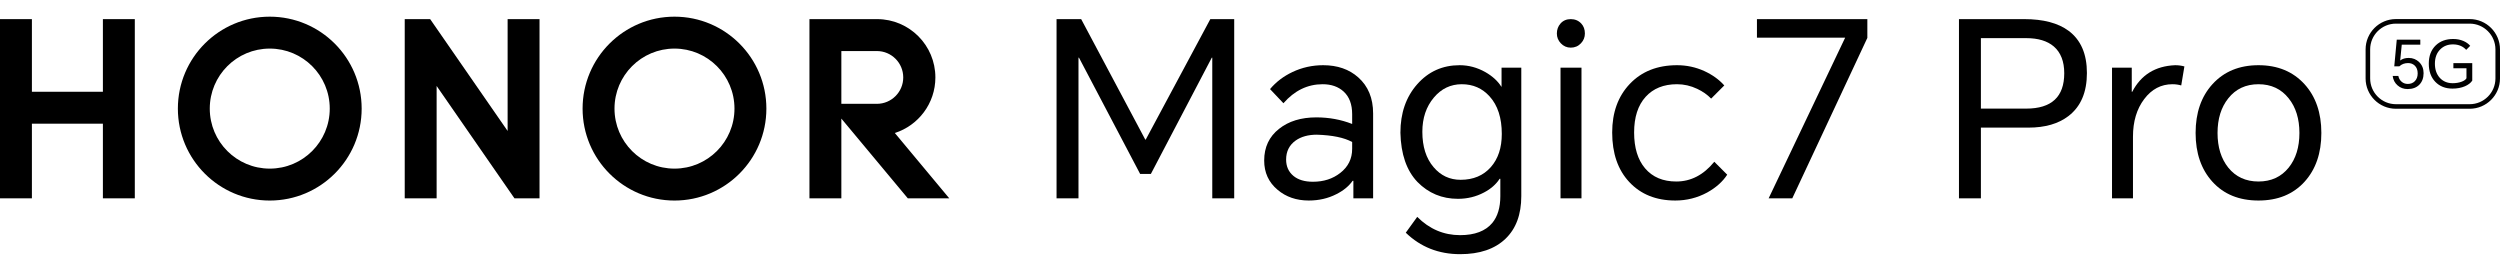
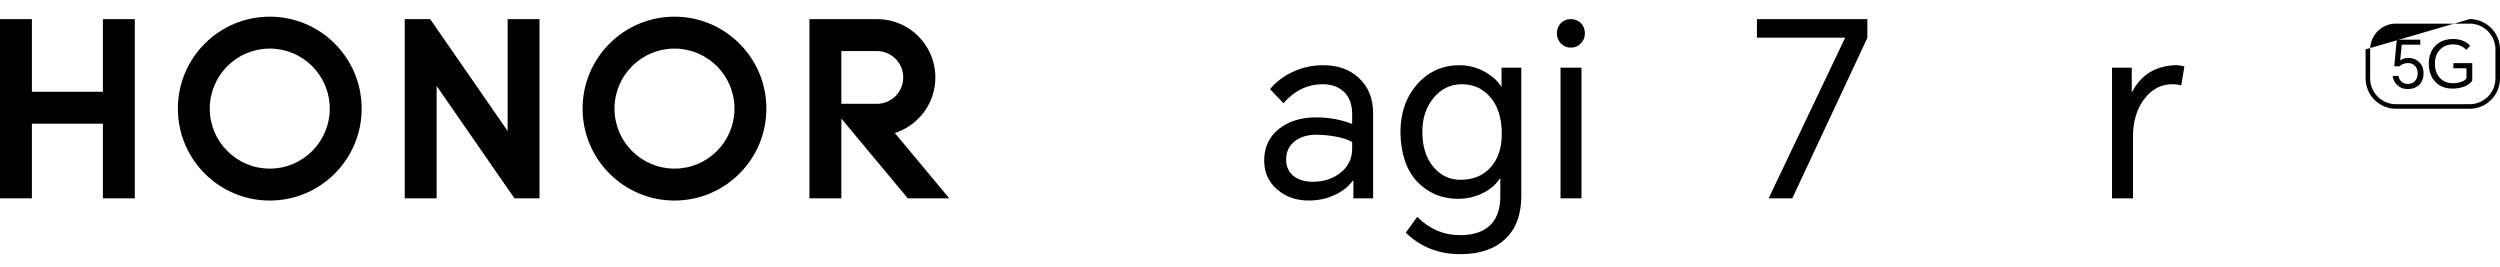
<svg xmlns="http://www.w3.org/2000/svg" width="600px" height="64px" viewBox="0 0 600 64" version="1.1">
  <title>HONOR Magic7 Pro 传播名</title>
  <g id="HONOR-Magic7-Pro-传播名" stroke="none" stroke-width="1" fill="none" fill-rule="evenodd">
    <g id="HONOR-Magic7-Pro-5G" transform="translate(0, 4)" fill="#000000" fill-rule="nonzero">
-       <polygon id="Fill-5" points="259.479 0.589 274.862 29.497 274.979 29.497 290.478 0.589 296.21 0.589 296.21 43.599 290.946 43.599 290.946 9.835 290.829 9.835 276.207 37.748 273.634 37.748 258.953 9.835 258.836 9.835 258.836 43.599 253.572 43.599 253.572 0.589" />
      <path d="M308.668,34.295 C308.668,35.933 309.253,37.242 310.423,38.216 C311.553,39.152 313.113,39.62 315.102,39.62 C317.675,39.62 319.858,38.918 321.652,37.513 C323.562,36.032 324.518,34.101 324.518,31.72 L324.518,30.082 C322.607,29.028 319.781,28.443 316.038,28.326 C313.972,28.326 312.275,28.794 310.949,29.731 C309.428,30.824 308.668,32.345 308.668,34.295 M317.558,11.649 C320.988,11.649 323.798,12.625 325.981,14.574 C328.358,16.681 329.548,19.569 329.548,23.235 L329.548,43.599 L324.811,43.599 L324.811,39.386 L324.635,39.386 C323.737,40.673 322.432,41.748 320.717,42.604 C318.728,43.62 316.524,44.126 314.107,44.126 C311.143,44.126 308.647,43.269 306.621,41.551 C304.476,39.758 303.404,37.417 303.404,34.529 C303.404,31.331 304.593,28.794 306.972,26.922 C309.272,25.089 312.255,24.171 315.921,24.171 C318.962,24.171 321.828,24.698 324.518,25.751 L324.518,23.411 C324.518,21.032 323.835,19.218 322.471,17.968 C321.185,16.798 319.507,16.213 317.441,16.213 C313.815,16.213 310.675,17.734 308.025,20.777 L304.808,17.383 C306.249,15.667 308.043,14.303 310.189,13.287 C312.489,12.196 314.945,11.649 317.558,11.649" id="Fill-6" />
      <path d="M341.363,27.624 C341.363,31.175 342.259,34.003 344.054,36.109 C345.769,38.138 347.935,39.152 350.546,39.152 C353.587,39.152 356.004,38.138 357.798,36.109 C359.553,34.12 360.43,31.467 360.43,28.151 C360.43,24.289 359.457,21.285 357.506,19.139 C355.751,17.189 353.529,16.213 350.838,16.213 C348.148,16.213 345.906,17.287 344.112,19.432 C342.278,21.616 341.363,24.347 341.363,27.624 M350.429,57 C345.282,57 340.933,55.282 337.386,51.85 L340.135,48.047 C343.059,50.973 346.491,52.436 350.429,52.436 C353.938,52.436 356.512,51.46 358.149,49.51 C359.436,47.949 360.08,45.802 360.08,43.073 L360.08,38.918 L359.904,38.918 C359.046,40.245 357.798,41.338 356.161,42.195 C354.249,43.211 352.163,43.716 349.902,43.716 C346.082,43.716 342.844,42.371 340.193,39.679 C337.58,36.947 336.216,33.008 336.099,27.858 C336.099,23.139 337.444,19.256 340.135,16.213 C342.825,13.17 346.218,11.649 350.312,11.649 C352.457,11.649 354.504,12.196 356.453,13.287 C358.168,14.263 359.457,15.434 360.313,16.798 L360.372,16.798 L360.372,12.234 L365.11,12.234 L365.11,43.073 C365.11,47.48 363.842,50.893 361.308,53.313 C358.734,55.771 355.108,57 350.429,57" id="Fill-7" />
      <path d="M374.525,12.234 L379.555,12.234 L379.555,43.599 L374.525,43.599 L374.525,12.234 Z M373.648,4.041 C373.648,3.105 373.94,2.307 374.525,1.642 C375.148,0.94 375.968,0.589 376.982,0.589 C377.995,0.589 378.834,0.94 379.497,1.642 C380.081,2.267 380.374,3.067 380.374,4.041 C380.374,4.94 380.061,5.719 379.438,6.382 C378.776,7.084 377.957,7.435 376.982,7.435 C376.046,7.435 375.246,7.084 374.584,6.382 C373.961,5.719 373.648,4.94 373.648,4.041 L373.648,4.041 Z" id="Fill-8" />
-       <path d="M402.483,11.649 C404.782,11.649 406.965,12.117 409.033,13.053 C410.982,13.952 412.58,15.101 413.829,16.506 L410.671,19.666 C409.773,18.729 408.661,17.95 407.337,17.325 C405.777,16.585 404.158,16.213 402.483,16.213 C399.284,16.213 396.769,17.227 394.937,19.256 C393.103,21.285 392.188,24.134 392.188,27.8 C392.188,31.467 393.066,34.335 394.82,36.402 C396.613,38.508 399.109,39.562 402.307,39.562 C405.816,39.562 408.858,37.982 411.431,34.822 L414.531,37.923 C413.439,39.601 411.841,41.025 409.735,42.195 C407.356,43.482 404.801,44.126 402.073,44.126 C397.471,44.126 393.786,42.644 391.019,39.679 C388.288,36.753 386.924,32.795 386.924,27.8 C386.924,23.001 388.328,19.12 391.136,16.155 C393.981,13.151 397.764,11.649 402.483,11.649" id="Fill-9" />
      <polygon id="Fill-10" points="448.163 0.589 448.163 5.095 430.148 43.599 424.475 43.599 442.84 5.036 421.667 5.036 421.667 0.589" />
-       <path d="M475.416,22.065 L486.295,22.065 C492.378,22.065 495.419,19.237 495.419,13.58 C495.419,10.733 494.58,8.587 492.904,7.143 C491.344,5.818 489.14,5.153 486.295,5.153 L475.416,5.153 L475.416,22.065 Z M470.152,43.599 L470.152,0.589 L485.827,0.589 C490.389,0.589 493.938,1.525 496.472,3.398 C499.397,5.584 500.859,8.957 500.859,13.521 C500.859,18.125 499.397,21.559 496.472,23.82 C494.053,25.693 490.836,26.629 486.821,26.629 L475.416,26.629 L475.416,43.599 L470.152,43.599 Z" id="Fill-11" />
      <path d="M506.884,43.6 L506.884,12.234 L511.622,12.234 L511.622,18.027 L511.739,18.027 C513.844,13.971 517.276,11.845 522.033,11.649 C522.812,11.649 523.554,11.747 524.255,11.942 L523.495,16.506 C522.831,16.312 522.129,16.213 521.389,16.213 C518.659,16.213 516.399,17.403 514.605,19.783 C512.81,22.163 511.914,25.167 511.914,28.795 L511.914,43.6 L506.884,43.6 Z" id="Fill-12" />
-       <path d="M532.209,27.917 C532.209,31.311 533.067,34.082 534.782,36.227 C536.575,38.45 538.994,39.562 542.035,39.562 C545.076,39.562 547.493,38.45 549.288,36.227 C551.005,34.082 551.861,31.311 551.861,27.917 C551.861,24.523 551.005,21.754 549.288,19.608 C547.493,17.344 545.076,16.214 542.035,16.214 C538.994,16.214 536.575,17.344 534.782,19.608 C533.067,21.754 532.209,24.523 532.209,27.917 M526.945,27.917 C526.945,23.081 528.29,19.179 530.981,16.214 C533.748,13.171 537.433,11.649 542.035,11.649 C546.637,11.649 550.32,13.171 553.089,16.214 C555.78,19.179 557.125,23.081 557.125,27.917 C557.125,32.753 555.78,36.657 553.089,39.621 C550.359,42.626 546.674,44.127 542.035,44.127 C537.393,44.127 533.711,42.626 530.981,39.621 C528.29,36.657 526.945,32.753 526.945,27.917" id="Fill-13" />
      <polygon id="Fill-14" points="24.695 0.591 32.353 0.591 32.353 43.599 24.695 43.599 24.695 25.684 7.656 25.684 7.656 43.599 0 43.599 0 0.591 7.656 0.591 7.656 18.023 24.695 18.023" />
      <polygon id="Fill-15" points="121.829 27.432 103.238 0.591 97.134 0.591 97.134 43.599 104.79 43.599 104.79 16.629 123.471 43.599 129.487 43.599 129.487 0.591 121.829 0.591" />
      <path d="M161.876,36.469 C153.924,36.469 147.48,30.02 147.48,22.065 C147.48,14.109 153.924,7.66 161.876,7.66 C169.827,7.66 176.273,14.109 176.273,22.065 C176.273,30.02 169.827,36.469 161.876,36.469 M161.876,0 C149.696,0 139.822,9.879 139.822,22.065 C139.822,34.252 149.696,44.131 161.876,44.131 C174.057,44.131 183.931,34.252 183.931,22.065 C183.931,9.879 174.057,0 161.876,0" id="Fill-16" />
      <path d="M201.924,20.919 L201.924,8.252 L210.451,8.252 C213.946,8.252 216.778,11.088 216.778,14.584 C216.778,18.083 213.943,20.919 210.449,20.919 L201.924,20.919 Z M214.758,27.918 C220.402,26.119 224.492,20.829 224.492,14.584 C224.492,6.868 218.251,0.613 210.545,0.59 L210.545,0.59 L194.268,0.59 L194.268,43.599 L201.924,43.599 L201.924,24.459 L217.875,43.599 L227.826,43.599 L214.758,27.918 Z" id="Fill-17" />
      <path d="M64.743,36.469 C56.791,36.469 50.345,30.02 50.345,22.065 C50.345,14.109 56.791,7.66 64.743,7.66 C72.696,7.66 79.14,14.109 79.14,22.065 C79.14,30.02 72.696,36.469 64.743,36.469 M64.743,0 C52.563,0 42.689,9.879 42.689,22.065 C42.689,34.252 52.563,44.131 64.743,44.131 C76.924,44.131 86.798,34.252 86.798,22.065 C86.798,9.879 76.924,0 64.743,0" id="Fill-18" />
-       <path d="M575.017,1.673 C571.61,1.673 568.838,4.446 568.838,7.855 L568.838,14.825 C568.838,18.233 571.61,21.007 575.017,21.007 L592.726,21.007 C596.133,21.007 598.905,18.233 598.905,14.825 L598.905,7.855 C598.905,4.446 596.133,1.673 592.726,1.673 L575.017,1.673 Z M592.726,22.102 L575.017,22.102 C571.006,22.102 567.743,18.837 567.743,14.825 L567.743,7.855 C567.743,3.842 571.006,0.578 575.017,0.578 L592.726,0.578 C596.737,0.578 600,3.842 600,7.855 L600,14.825 C600,18.837 596.737,22.102 592.726,22.102 L592.726,22.102 Z" id="Fill-19" />
+       <path d="M575.017,1.673 C571.61,1.673 568.838,4.446 568.838,7.855 L568.838,14.825 C568.838,18.233 571.61,21.007 575.017,21.007 L592.726,21.007 C596.133,21.007 598.905,18.233 598.905,14.825 L598.905,7.855 C598.905,4.446 596.133,1.673 592.726,1.673 L575.017,1.673 Z M592.726,22.102 L575.017,22.102 C571.006,22.102 567.743,18.837 567.743,14.825 L567.743,7.855 L592.726,0.578 C596.737,0.578 600,3.842 600,7.855 L600,14.825 C600,18.837 596.737,22.102 592.726,22.102 L592.726,22.102 Z" id="Fill-19" />
      <path d="M577.828,17.373 C576.88,17.373 576.075,17.079 575.413,16.489 C574.751,15.911 574.36,15.158 574.245,14.232 L575.603,14.232 C575.708,14.778 575.956,15.227 576.345,15.574 C576.754,15.952 577.264,16.143 577.874,16.143 C578.569,16.143 579.133,15.921 579.564,15.478 C580.015,15.016 580.243,14.395 580.243,13.616 C580.243,12.794 580,12.163 579.516,11.72 C579.094,11.332 578.569,11.137 577.939,11.137 C577.097,11.137 576.397,11.401 575.839,11.927 L574.624,11.927 L575.223,5.515 L580.873,5.515 L580.873,6.715 L576.424,6.715 L576.044,10.521 C576.57,10.111 577.253,9.904 578.095,9.904 C579.085,9.904 579.921,10.243 580.606,10.916 C581.31,11.612 581.661,12.489 581.661,13.553 C581.661,14.721 581.314,15.651 580.621,16.347 C579.938,17.031 579.006,17.373 577.828,17.373" id="Fill-20" />
      <path d="M588.59,17.263 C586.886,17.263 585.514,16.72 584.471,15.637 C583.431,14.553 582.909,13.1 582.909,11.28 C582.909,9.426 583.466,7.963 584.582,6.889 C585.645,5.869 587.038,5.357 588.764,5.357 C589.658,5.357 590.473,5.516 591.21,5.831 C591.885,6.116 592.43,6.507 592.852,7 L591.889,7.963 C591.511,7.554 591.085,7.242 590.61,7.031 C590.053,6.778 589.418,6.653 588.701,6.653 C587.481,6.653 586.47,7.048 585.672,7.838 C584.808,8.688 584.377,9.838 584.377,11.28 C584.377,12.691 584.772,13.825 585.562,14.691 C586.349,15.541 587.375,15.968 588.639,15.968 C589.436,15.968 590.157,15.846 590.801,15.606 C591.39,15.385 591.772,15.111 591.952,14.783 L591.952,12.385 L588.812,12.385 L588.812,11.152 L593.341,11.152 L593.341,15.351 C592.973,15.901 592.394,16.348 591.605,16.695 C590.732,17.073 589.727,17.263 588.59,17.263" id="Fill-21" />
    </g>
  </g>
</svg>